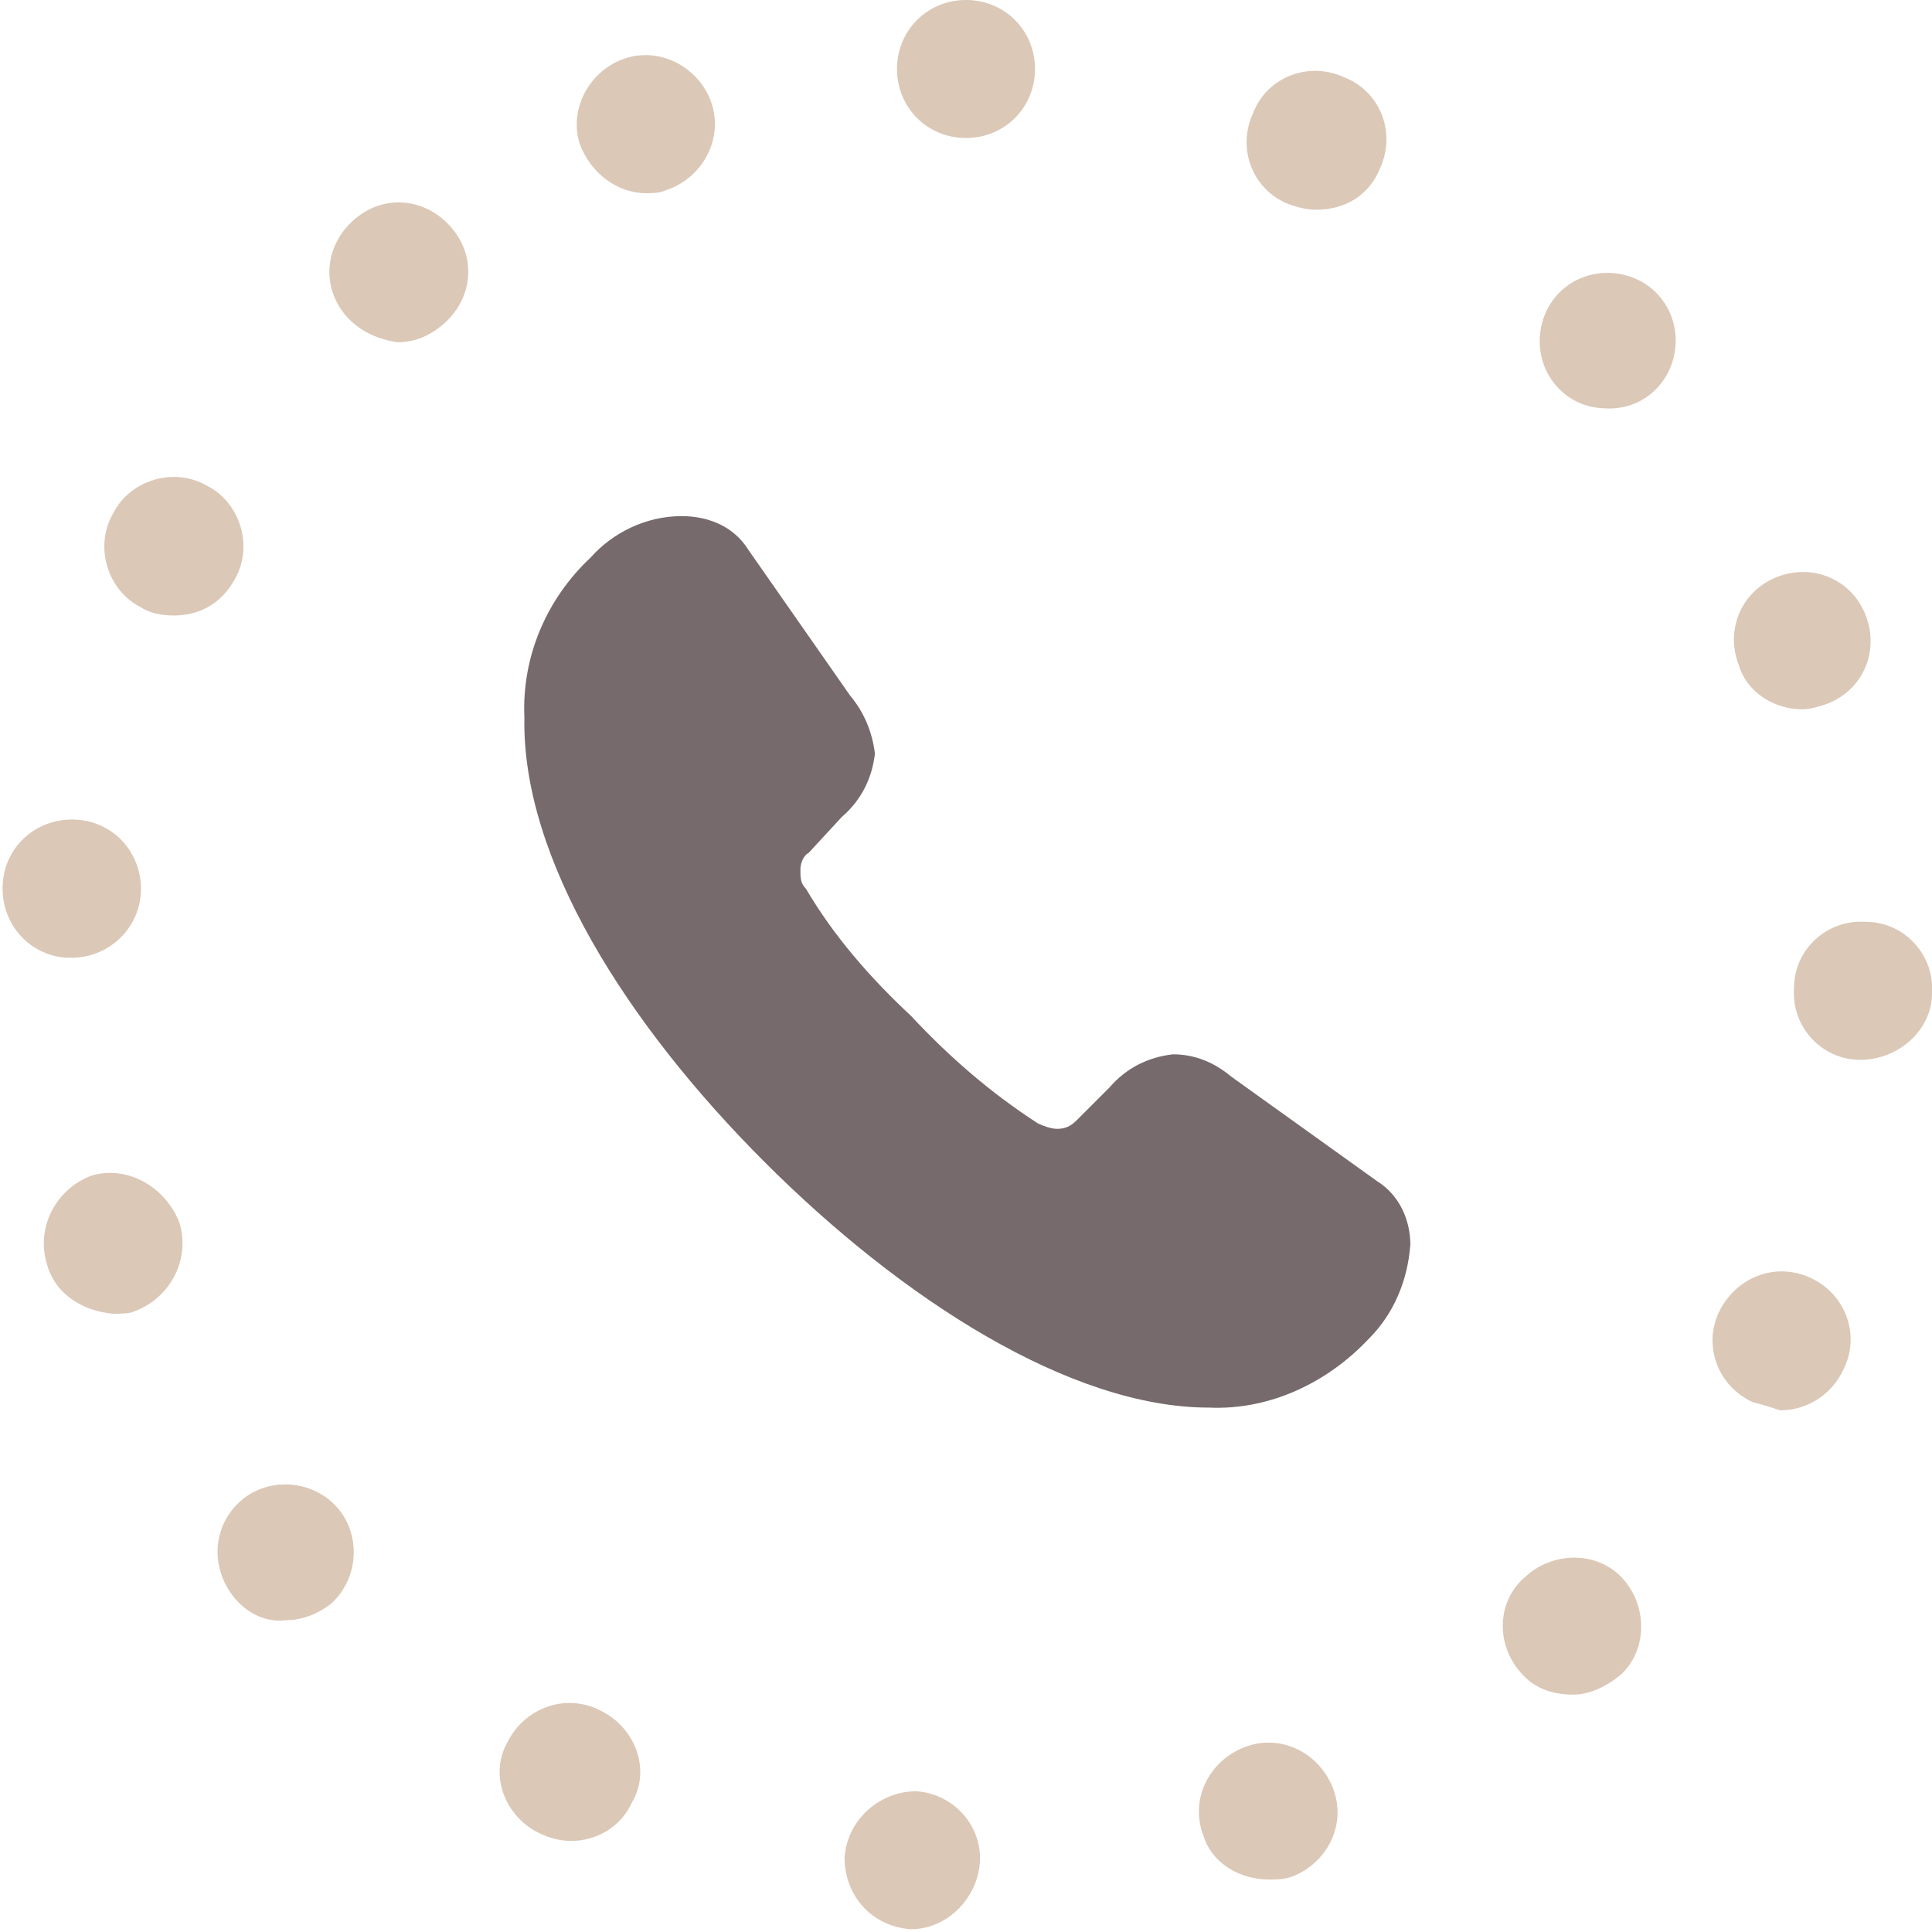
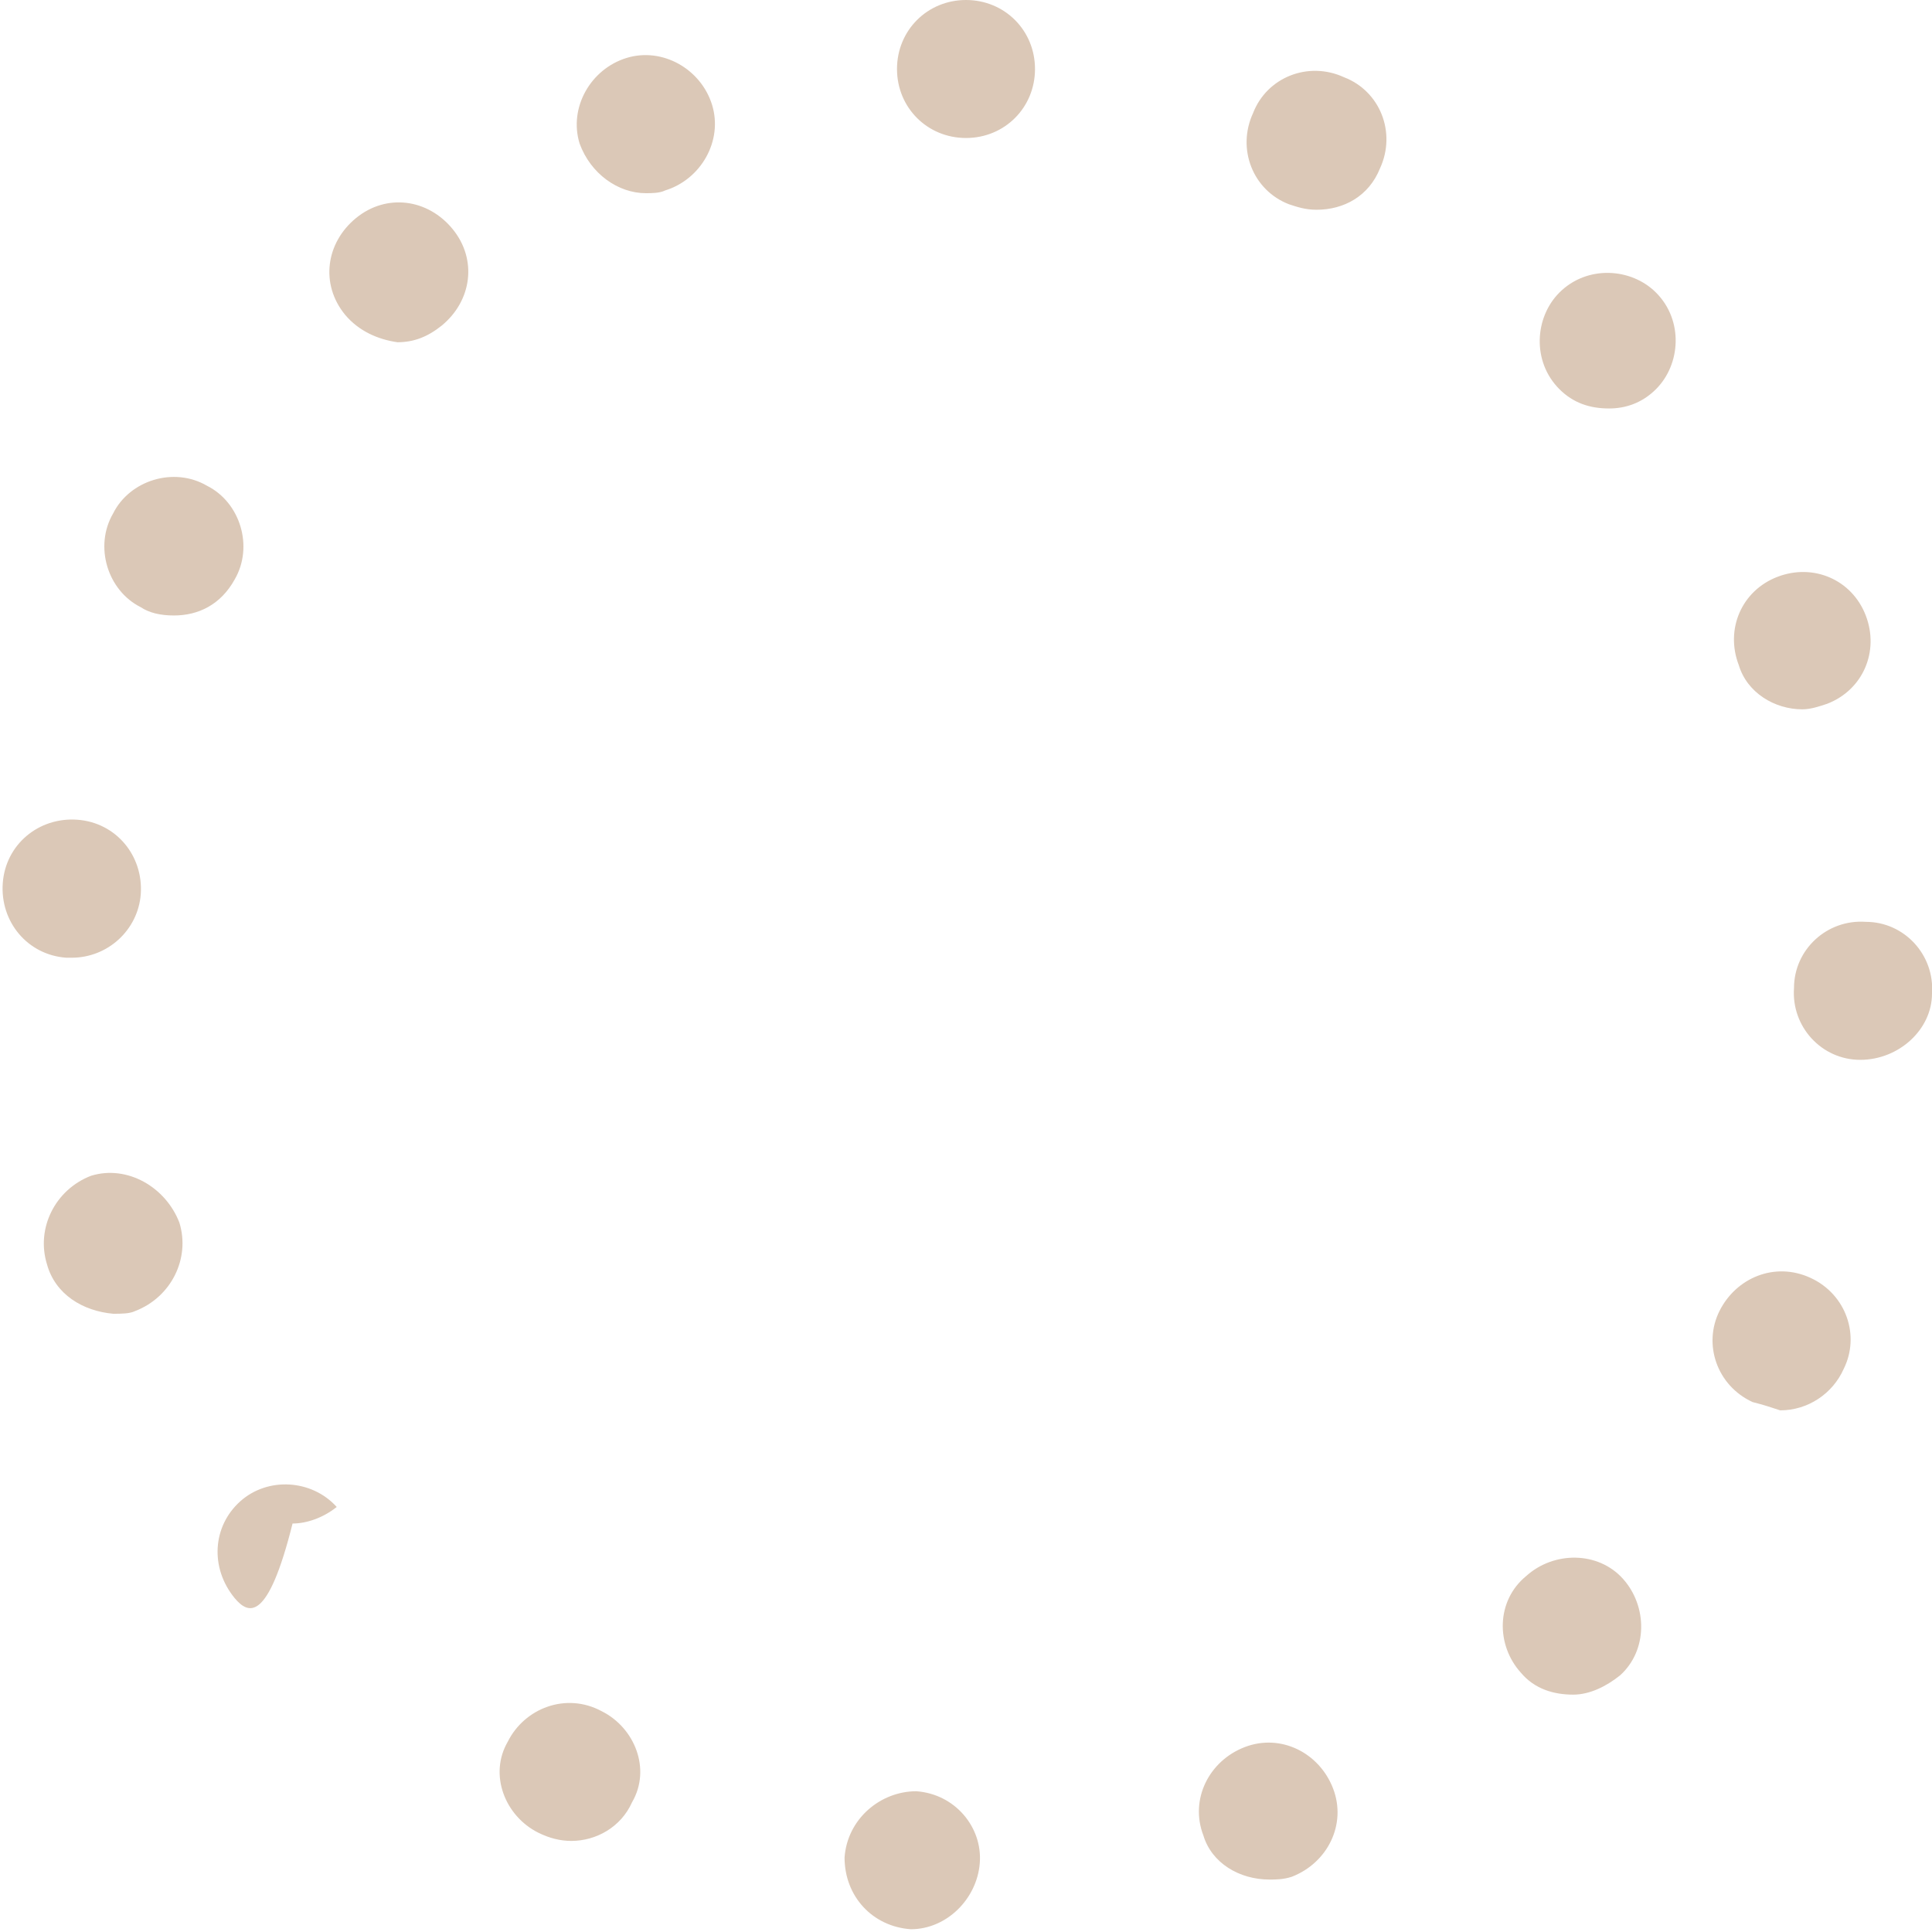
<svg xmlns="http://www.w3.org/2000/svg" width="70" height="70" viewBox="0 0 70 70">
-   <path fill="#DBC8B7" d="M33,69.9c-1.4-0.1-2.4-1.2-2.4-2.6l0,0c0.1-1.4,1.3-2.4,2.6-2.4l0,0c1.4,0.1,2.4,1.3,2.3,2.6l0,0  C35.4,68.8,34.3,69.9,33,69.9L33,69.9C33.1,69.9,33,69.9,33,69.9z M43.6,66.5c-0.5-1.3,0.2-2.7,1.5-3.2l0,0c1.3-0.5,2.7,0.2,3.2,1.5  l0,0c0.5,1.3-0.2,2.7-1.5,3.2l0,0c-0.3,0.1-0.6,0.1-0.8,0.1l0,0C44.9,68.1,43.9,67.5,43.6,66.5z M19.5,66.4  c-1.2-0.6-1.8-2.1-1.1-3.3l0,0c0.6-1.2,2.1-1.8,3.4-1.1l0,0c1.2,0.6,1.8,2.1,1.1,3.3l0,0c-0.4,0.9-1.3,1.4-2.2,1.4l0,0  C20.3,66.7,19.9,66.6,19.5,66.4z M55.1,60.6c-0.9-1-0.9-2.6,0.2-3.5l0,0c1-0.9,2.6-0.9,3.5,0.1l0,0c0.9,1,0.9,2.6-0.1,3.5l0,0l0,0  l0,0c-0.5,0.4-1.1,0.7-1.7,0.7l0,0C56.3,61.4,55.6,61.2,55.1,60.6z M8.5,57.9c-0.9-1.1-0.8-2.6,0.2-3.5l0,0c1-0.9,2.6-0.8,3.5,0.2  l0,0c0.9,1,0.8,2.6-0.2,3.5l0,0c-0.5,0.4-1.1,0.6-1.6,0.6l0,0C9.7,58.8,9,58.5,8.5,57.9z M63.5,50.8c-1.3-0.6-1.8-2.1-1.2-3.3l0,0  c0.6-1.2,2-1.8,3.3-1.2l0,0c1.3,0.6,1.8,2.1,1.2,3.3l0,0c-0.4,0.9-1.3,1.5-2.3,1.5l0,0C64.2,51,63.9,50.9,63.5,50.8z M1.7,45.8  c-0.4-1.3,0.3-2.7,1.6-3.2l0,0C4.6,42.2,6,43,6.5,44.3l0,0c0.4,1.3-0.3,2.7-1.6,3.2l0,0c-0.2,0.1-0.5,0.1-0.8,0.1l0,0  C3,47.5,2,46.9,1.7,45.8z M67.4,38.4c-1.4,0-2.5-1.2-2.4-2.6l0,0c0-1.4,1.2-2.5,2.6-2.4l0,0c1.4,0,2.5,1.2,2.4,2.6l0,0l0,0l0,0  C70,37.3,68.8,38.4,67.4,38.4L67.4,38.4C67.5,38.4,67.4,38.4,67.4,38.4z M2.4,34.7C1,34.6,0,33.4,0.1,32l0,0  c0.1-1.4,1.3-2.4,2.7-2.3l0,0c1.4,0.1,2.4,1.3,2.3,2.7l0,0c-0.1,1.3-1.2,2.3-2.5,2.3l0,0C2.5,34.7,2.5,34.7,2.4,34.7z M63,24.1  L63,24.1c-0.5-1.3,0.1-2.7,1.4-3.2l0,0c1.3-0.5,2.7,0.1,3.2,1.4l0,0c0.5,1.3-0.1,2.7-1.4,3.2l0,0c-0.3,0.1-0.6,0.2-0.9,0.2l0,0  C64.3,25.7,63.3,25.1,63,24.1z M5.1,22c-1.2-0.6-1.7-2.2-1-3.4l0,0l0,0l0,0c0.6-1.2,2.2-1.7,3.4-1l0,0c1.2,0.6,1.7,2.2,1,3.4l0,0  c-0.5,0.9-1.3,1.3-2.2,1.3l0,0C5.8,22.3,5.4,22.2,5.1,22z M56.5,14.1L56.5,14.1c-1-1-0.9-2.6,0-3.5l0,0c1-1,2.6-0.9,3.5,0l0,0l0,0  l0,0c1,1,0.9,2.6,0,3.5l0,0c-0.5,0.5-1.1,0.7-1.7,0.7l0,0C57.6,14.8,57,14.6,56.5,14.1z M12.5,11.4c-0.9-1.1-0.7-2.6,0.4-3.5l0,0  l0,0l0,0C14,7,15.5,7.2,16.4,8.3l0,0c0.9,1.1,0.7,2.6-0.4,3.5l0,0c-0.5,0.4-1,0.6-1.6,0.6l0,0C13.7,12.3,13,12,12.5,11.4z M46.7,7.4  L46.7,7.4c-1.3-0.5-1.9-2-1.3-3.3l0,0c0.5-1.3,2-1.9,3.3-1.3l0,0l0,0l0,0c1.3,0.5,1.9,2,1.3,3.3l0,0c-0.4,1-1.3,1.5-2.3,1.5l0,0  C47.3,7.6,47,7.5,46.7,7.4z M21,5.2c-0.4-1.3,0.4-2.7,1.7-3.1l0,0c1.3-0.4,2.7,0.4,3.1,1.7l0,0c0.4,1.3-0.4,2.7-1.7,3.1l0,0  C23.9,7,23.6,7,23.4,7l0,0C22.4,7,21.4,6.3,21,5.2z M32.5,2.5C32.5,1.1,33.6,0,35,0l0,0c1.4,0,2.5,1.1,2.5,2.5l0,0  C37.5,3.9,36.4,5,35,5l0,0C33.6,5,32.5,3.9,32.5,2.5z" />
-   <path fill="#766A6D" d="M27.7,42.1c5,5,11.1,8.9,16.1,8.9c2.2,0.1,4.3-0.9,5.8-2.5  c0.9-0.9,1.4-2.1,1.5-3.4c0-0.9-0.4-1.8-1.2-2.3L44.6,39c-0.6-0.5-1.3-0.8-2.1-0.8c-0.9,0.1-1.7,0.5-2.3,1.2L39,40.6  c-0.2,0.2-0.4,0.3-0.7,0.3c-0.2,0-0.5-0.1-0.7-0.2c-1.7-1.1-3.2-2.4-4.6-3.9c-1.5-1.4-2.8-2.9-3.8-4.6C29,32,29,31.8,29,31.5  c0-0.2,0.1-0.5,0.3-0.6l1.2-1.3c0.7-0.6,1.1-1.4,1.2-2.3c-0.1-0.8-0.4-1.5-0.9-2.1l-3.7-5.3c-0.5-0.8-1.4-1.2-2.4-1.2  c-1.3,0-2.5,0.6-3.3,1.5c-1.6,1.5-2.5,3.6-2.4,5.8C18.9,31.1,22.7,37.1,27.7,42.1z" />
+   <path fill="#DBC8B7" d="M33,69.9c-1.4-0.1-2.4-1.2-2.4-2.6l0,0c0.1-1.4,1.3-2.4,2.6-2.4l0,0c1.4,0.1,2.4,1.3,2.3,2.6l0,0  C35.4,68.8,34.3,69.9,33,69.9L33,69.9C33.1,69.9,33,69.9,33,69.9z M43.6,66.5c-0.5-1.3,0.2-2.7,1.5-3.2l0,0c1.3-0.5,2.7,0.2,3.2,1.5  l0,0c0.5,1.3-0.2,2.7-1.5,3.2l0,0c-0.3,0.1-0.6,0.1-0.8,0.1l0,0C44.9,68.1,43.9,67.5,43.6,66.5z M19.5,66.4  c-1.2-0.6-1.8-2.1-1.1-3.3l0,0c0.6-1.2,2.1-1.8,3.4-1.1l0,0c1.2,0.6,1.8,2.1,1.1,3.3l0,0c-0.4,0.9-1.3,1.4-2.2,1.4l0,0  C20.3,66.7,19.9,66.6,19.5,66.4z M55.1,60.6c-0.9-1-0.9-2.6,0.2-3.5l0,0c1-0.9,2.6-0.9,3.5,0.1l0,0c0.9,1,0.9,2.6-0.1,3.5l0,0l0,0  l0,0c-0.5,0.4-1.1,0.7-1.7,0.7l0,0C56.3,61.4,55.6,61.2,55.1,60.6z M8.5,57.9c-0.9-1.1-0.8-2.6,0.2-3.5l0,0c1-0.9,2.6-0.8,3.5,0.2  l0,0l0,0c-0.5,0.4-1.1,0.6-1.6,0.6l0,0C9.7,58.8,9,58.5,8.5,57.9z M63.5,50.8c-1.3-0.6-1.8-2.1-1.2-3.3l0,0  c0.6-1.2,2-1.8,3.3-1.2l0,0c1.3,0.6,1.8,2.1,1.2,3.3l0,0c-0.4,0.9-1.3,1.5-2.3,1.5l0,0C64.2,51,63.9,50.9,63.5,50.8z M1.7,45.8  c-0.4-1.3,0.3-2.7,1.6-3.2l0,0C4.6,42.2,6,43,6.5,44.3l0,0c0.4,1.3-0.3,2.7-1.6,3.2l0,0c-0.2,0.1-0.5,0.1-0.8,0.1l0,0  C3,47.5,2,46.9,1.7,45.8z M67.4,38.4c-1.4,0-2.5-1.2-2.4-2.6l0,0c0-1.4,1.2-2.5,2.6-2.4l0,0c1.4,0,2.5,1.2,2.4,2.6l0,0l0,0l0,0  C70,37.3,68.8,38.4,67.4,38.4L67.4,38.4C67.5,38.4,67.4,38.4,67.4,38.4z M2.4,34.7C1,34.6,0,33.4,0.1,32l0,0  c0.1-1.4,1.3-2.4,2.7-2.3l0,0c1.4,0.1,2.4,1.3,2.3,2.7l0,0c-0.1,1.3-1.2,2.3-2.5,2.3l0,0C2.5,34.7,2.5,34.7,2.4,34.7z M63,24.1  L63,24.1c-0.5-1.3,0.1-2.7,1.4-3.2l0,0c1.3-0.5,2.7,0.1,3.2,1.4l0,0c0.5,1.3-0.1,2.7-1.4,3.2l0,0c-0.3,0.1-0.6,0.2-0.9,0.2l0,0  C64.3,25.7,63.3,25.1,63,24.1z M5.1,22c-1.2-0.6-1.7-2.2-1-3.4l0,0l0,0l0,0c0.6-1.2,2.2-1.7,3.4-1l0,0c1.2,0.6,1.7,2.2,1,3.4l0,0  c-0.5,0.9-1.3,1.3-2.2,1.3l0,0C5.8,22.3,5.4,22.2,5.1,22z M56.5,14.1L56.5,14.1c-1-1-0.9-2.6,0-3.5l0,0c1-1,2.6-0.9,3.5,0l0,0l0,0  l0,0c1,1,0.9,2.6,0,3.5l0,0c-0.5,0.5-1.1,0.7-1.7,0.7l0,0C57.6,14.8,57,14.6,56.5,14.1z M12.5,11.4c-0.9-1.1-0.7-2.6,0.4-3.5l0,0  l0,0l0,0C14,7,15.5,7.2,16.4,8.3l0,0c0.9,1.1,0.7,2.6-0.4,3.5l0,0c-0.5,0.4-1,0.6-1.6,0.6l0,0C13.7,12.3,13,12,12.5,11.4z M46.7,7.4  L46.7,7.4c-1.3-0.5-1.9-2-1.3-3.3l0,0c0.5-1.3,2-1.9,3.3-1.3l0,0l0,0l0,0c1.3,0.5,1.9,2,1.3,3.3l0,0c-0.4,1-1.3,1.5-2.3,1.5l0,0  C47.3,7.6,47,7.5,46.7,7.4z M21,5.2c-0.4-1.3,0.4-2.7,1.7-3.1l0,0c1.3-0.4,2.7,0.4,3.1,1.7l0,0c0.4,1.3-0.4,2.7-1.7,3.1l0,0  C23.9,7,23.6,7,23.4,7l0,0C22.4,7,21.4,6.3,21,5.2z M32.5,2.5C32.5,1.1,33.6,0,35,0l0,0c1.4,0,2.5,1.1,2.5,2.5l0,0  C37.5,3.9,36.4,5,35,5l0,0C33.6,5,32.5,3.9,32.5,2.5z" />
</svg>